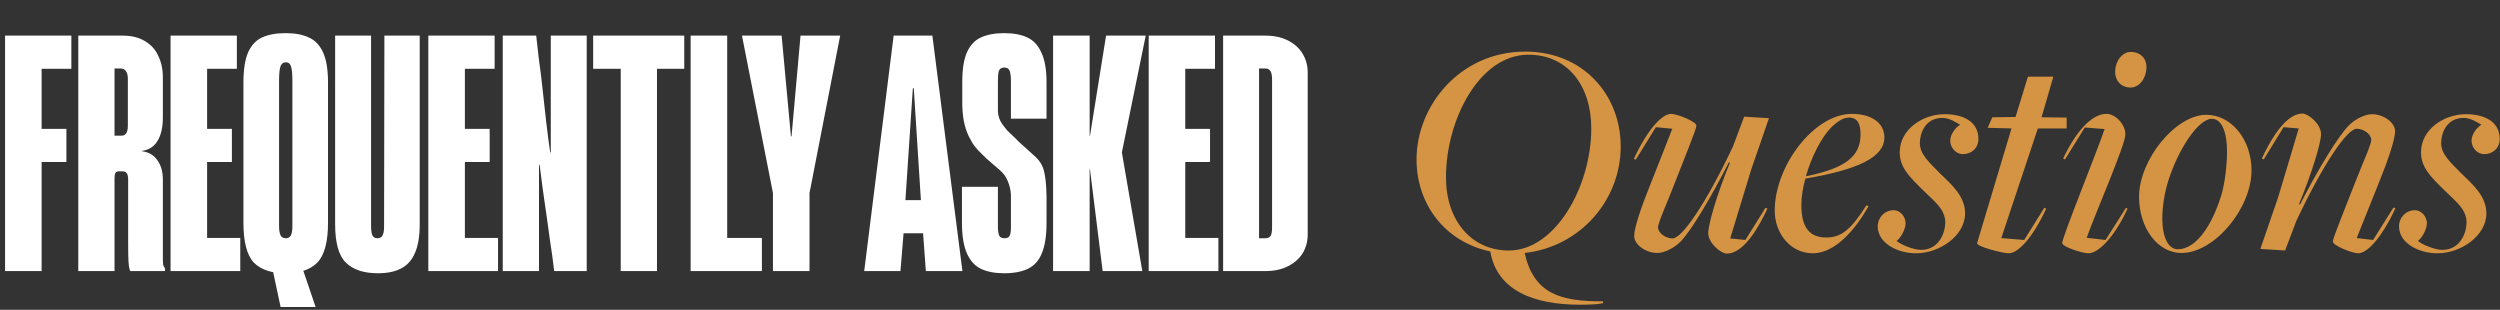
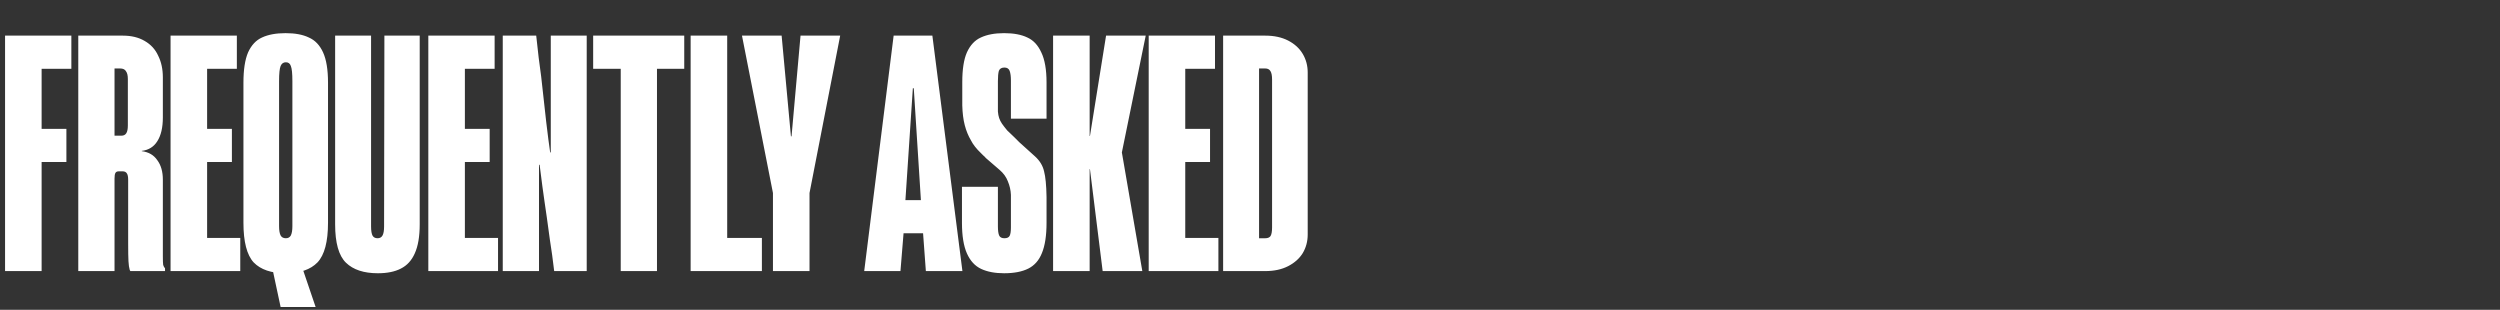
<svg xmlns="http://www.w3.org/2000/svg" width="581" height="72" viewBox="0 0 581 72" fill="none">
  <rect x="0" y="0" width="581" height="72" fill="#333333" stroke="none" />
  <path d="M1.176 8.28H9.672V63H1.176V8.28ZM2.976 29.952H15.432V37.656H2.976V29.952ZM1.176 8.28H16.584V15.984H1.176V8.28ZM18.192 8.28H28.56C30.528 8.28 32.208 8.688 33.6 9.504C35.04 10.32 36.096 11.472 36.768 12.96C37.488 14.4 37.848 16.08 37.848 18V27.288C37.848 29.64 37.416 31.488 36.552 32.832C35.736 34.128 34.536 34.872 32.952 35.064V35.136C34.536 35.328 35.736 36.024 36.552 37.224C37.416 38.376 37.848 39.888 37.848 41.76V59.616C37.848 60.576 37.872 61.224 37.92 61.56C38.016 61.896 38.16 62.16 38.352 62.352V63H30.288L30.144 62.712C30 62.232 29.904 61.56 29.856 60.696C29.808 59.832 29.784 58.44 29.784 56.52V41.76C29.784 41.088 29.688 40.608 29.496 40.32C29.304 39.984 28.968 39.816 28.488 39.816H27.624C27.24 39.816 26.976 39.936 26.832 40.176C26.688 40.416 26.616 40.848 26.616 41.472V63H18.192V8.28ZM28.2 31.536C28.728 31.536 29.112 31.344 29.352 30.96C29.592 30.576 29.712 29.976 29.712 29.16V18.504V18.36C29.712 17.544 29.568 16.944 29.28 16.56C29.04 16.128 28.584 15.912 27.912 15.912H26.616V31.536H28.2ZM39.637 8.28H48.133V63H39.637V8.28ZM39.637 55.296H55.837V63H39.637V55.296ZM41.437 29.952H53.893V37.656H41.437V29.952ZM39.637 8.28H55.045V15.984H39.637V8.28ZM65.216 71.352L62.767 59.904H69.463L73.352 71.352H65.216ZM66.368 63.504C63.056 63.504 60.584 62.664 58.952 60.984C57.367 59.256 56.575 56.184 56.575 51.768V19.224C56.575 16.2 56.935 13.848 57.656 12.168C58.423 10.488 59.504 9.336 60.895 8.712C62.336 8.04 64.159 7.704 66.368 7.704C68.576 7.704 70.376 8.04 71.767 8.712C73.207 9.336 74.311 10.488 75.079 12.168C75.847 13.848 76.231 16.2 76.231 19.224V51.768C76.231 56.184 75.415 59.256 73.784 60.984C72.151 62.664 69.68 63.504 66.368 63.504ZM66.439 55.368C66.968 55.368 67.352 55.152 67.591 54.72C67.832 54.24 67.951 53.52 67.951 52.56V18.864C67.951 17.088 67.832 15.912 67.591 15.336C67.4 14.76 67.016 14.472 66.439 14.472C65.864 14.472 65.456 14.76 65.216 15.336C64.975 15.912 64.856 17.088 64.856 18.864V52.56C64.856 53.52 64.975 54.24 65.216 54.72C65.456 55.152 65.864 55.368 66.439 55.368ZM87.821 63.504C84.557 63.504 82.085 62.688 80.405 61.056C78.725 59.424 77.885 56.448 77.885 52.128V8.28H86.237V52.632C86.237 53.64 86.357 54.36 86.597 54.792C86.837 55.176 87.221 55.368 87.749 55.368C88.277 55.368 88.661 55.152 88.901 54.72C89.141 54.288 89.261 53.592 89.261 52.632L89.333 8.28H97.541V52.128C97.541 54.96 97.157 57.216 96.389 58.896C95.669 60.528 94.589 61.704 93.149 62.424C91.757 63.144 89.981 63.504 87.821 63.504ZM99.543 8.28H108.039V63H99.543V8.28ZM99.543 55.296H115.743V63H99.543V55.296ZM101.343 29.952H113.799V37.656H101.343V29.952ZM99.543 8.28H114.951V15.984H99.543V8.28ZM116.84 8.28H124.616C125 11.976 125.384 15.144 125.768 17.784C126.632 25.944 127.328 31.824 127.856 35.424H128V8.28H136.352V63H128.792C128.504 60.504 128.168 58.056 127.784 55.656C127.256 51.72 126.848 48.816 126.56 46.944C126.272 45.024 125.888 42.144 125.408 38.304H125.264V63H116.84V8.28ZM152.682 8.28V63H144.258V8.28H152.682ZM137.85 8.28H159.018V15.984H137.85V8.28ZM169 8.28V63H160.504V8.28H169ZM160.504 55.296H177.064V63H160.504V55.296ZM179.635 44.856L172.435 8.28H181.651L183.811 31.68H183.955L186.043 8.28H195.259L188.131 44.856V63H179.635V44.856ZM207.682 8.28H216.682L223.666 63H215.17L214.522 54.216H209.986L209.266 63H200.842L207.682 8.28ZM214.018 46.512L212.362 20.52H212.146L210.418 46.512H214.018ZM233.353 63.504C231.241 63.504 229.465 63.168 228.025 62.496C226.585 61.824 225.481 60.624 224.713 58.896C223.945 57.168 223.561 54.792 223.561 51.768V43.416H231.913V52.56C231.913 53.568 232.009 54.288 232.201 54.72C232.393 55.152 232.801 55.368 233.425 55.368C234.049 55.368 234.457 55.176 234.649 54.792C234.841 54.408 234.937 53.76 234.937 52.848C234.937 52.752 234.937 52.656 234.937 52.56V45.432V45.288C234.889 44.184 234.649 43.128 234.217 42.12C233.833 41.112 233.185 40.224 232.273 39.456L229.105 36.72C228.913 36.48 228.721 36.288 228.529 36.144C228.337 35.952 228.145 35.76 227.953 35.568C226.897 34.56 226.129 33.576 225.649 32.616C225.025 31.56 224.545 30.384 224.209 29.088C223.873 27.792 223.681 26.256 223.633 24.48C223.633 24 223.633 23.544 223.633 23.112V19.08C223.633 16.104 223.993 13.8 224.713 12.168C225.481 10.488 226.561 9.336 227.953 8.712C229.393 8.04 231.193 7.704 233.353 7.704C235.561 7.704 237.361 8.04 238.753 8.712C240.145 9.336 241.225 10.488 241.993 12.168C242.809 13.848 243.217 16.176 243.217 19.152V27.576H234.937V18.936C234.937 18.888 234.937 18.864 234.937 18.864C234.937 18.816 234.937 18.768 234.937 18.72C234.937 17.76 234.841 17.016 234.649 16.488C234.457 15.96 234.049 15.696 233.425 15.696C232.753 15.696 232.321 15.96 232.129 16.488C231.985 17.016 231.913 17.808 231.913 18.864C231.913 18.864 231.913 18.888 231.913 18.936V25.704C231.913 25.752 231.913 25.824 231.913 25.92C231.961 26.496 232.057 27 232.201 27.432C232.345 27.864 232.561 28.296 232.849 28.728C233.185 29.208 233.593 29.736 234.073 30.312C234.601 30.84 235.153 31.368 235.729 31.896L236.881 33.048L240.553 36.36C241.657 37.368 242.353 38.52 242.641 39.816C242.977 41.064 243.169 43.056 243.217 45.792V46.584V51.768C243.217 54.744 242.857 57.096 242.137 58.824C241.465 60.504 240.409 61.704 238.969 62.424C237.529 63.144 235.657 63.504 233.353 63.504ZM244.738 8.28H253.234V31.608H253.306L257.05 8.28H266.266L260.722 35.424L265.474 63H256.258L253.306 39.312H253.234V63H244.738V8.28ZM266.957 8.28H275.453V63H266.957V8.28ZM266.957 55.296H283.157V63H266.957V55.296ZM268.757 29.952H281.213V37.656H268.757V29.952ZM266.957 8.28H282.365V15.984H266.957V8.28ZM284.254 8.28H294.046C296.11 8.28 297.886 8.664 299.374 9.432C300.862 10.2 301.99 11.232 302.758 12.528C303.526 13.824 303.91 15.264 303.91 16.848V54.504C303.91 56.088 303.526 57.528 302.758 58.824C301.99 60.072 300.862 61.08 299.374 61.848C297.886 62.616 296.11 63 294.046 63H284.254V8.28ZM294.046 55.368C294.622 55.368 295.03 55.2 295.27 54.864C295.51 54.48 295.63 53.808 295.63 52.848V18.504C295.63 17.592 295.51 16.944 295.27 16.56C295.03 16.128 294.622 15.912 294.046 15.912H292.606V55.368H294.046Z" fill="white" />
-   <path d="M367.22 70.816C356.636 70.816 347.924 67.648 346.34 58.432C335.756 56.2 329.204 47.416 329.204 37.048C329.204 24.592 339.284 11.992 354.476 11.992C368.012 11.992 376.652 22.144 376.652 34.024C376.652 46.552 367.22 57.352 354.332 58.792C356.42 68.152 362.468 70.096 372.548 70.024V70.456C371.396 70.744 369.236 70.816 367.22 70.816ZM350.66 58.216C361.532 58.216 369.812 43.24 369.812 29.848C369.812 19.84 364.268 12.712 355.196 12.712C343.82 12.712 336.044 27.832 336.044 41.224C336.044 51.232 341.948 58.216 350.66 58.216ZM401.31 58.936C399.942 58.936 396.99 56.488 396.99 54.184C396.99 52.168 399.006 45.112 402.03 37.84L401.814 37.696C397.782 45.616 393.03 53.68 390.51 56.2C388.926 57.784 386.622 58.792 385.182 58.792C382.446 58.792 379.782 56.848 379.782 54.832C379.782 52.96 381.438 48.064 383.454 43.096C385.182 38.776 388.638 29.92 388.638 29.92L384.822 29.56L380.142 37.12L379.71 36.904C383.238 29.416 386.478 26.464 388.35 26.464C389.79 26.464 394.254 28.264 394.254 29.2C394.254 29.992 391.302 37.12 388.998 43.096C387.486 47.056 385.326 51.736 385.326 52.816C385.326 54.184 387.126 55.408 388.71 55.408C390.87 55.408 396.342 47.56 402.75 34.024L405.342 27.112L411.102 27.472L406.998 39.352L402.102 55.408L405.63 55.768L410.31 48.28L410.742 48.496C407.286 55.912 404.046 58.936 401.31 58.936ZM421.301 58.864C416.045 58.864 412.445 54.184 412.445 48.928C412.445 38.56 421.589 26.464 430.373 26.464C434.909 26.464 437.933 28.552 437.933 31.936C437.933 36.544 431.813 39.424 419.573 41.512C418.997 43.528 418.637 45.688 418.637 47.632C418.637 52.744 420.437 55.192 424.397 55.192C427.925 55.192 430.157 53.392 433.757 47.704L434.261 47.92C431.237 53.248 426.557 58.864 421.301 58.864ZM419.861 40.936C428.933 39.064 432.389 36.328 432.389 31.216C432.389 28.984 431.813 27.328 429.725 27.328C428.357 27.328 427.061 28.192 425.621 29.56C423.317 31.864 421.013 36.4 419.717 40.864L419.861 40.936ZM445.311 58.864C440.919 58.864 436.383 56.488 436.383 52.6C436.383 50.584 437.967 48.856 440.055 48.856C441.711 48.856 442.863 50.44 442.863 51.88C442.863 53.32 441.639 55.408 440.775 55.984C441.711 56.848 444.735 58.072 446.463 58.072C450.639 58.072 452.079 54.04 452.079 51.736C452.079 48.568 449.487 46.768 447.111 44.392C443.727 41.08 441.495 38.92 441.495 35.392C441.495 30.136 446.751 26.536 451.935 26.536C455.823 26.536 459.783 27.976 459.783 32.296C459.783 34.528 458.055 35.824 456.183 35.824C454.527 35.824 453.231 34.312 453.231 32.656C453.231 31.216 454.527 29.56 455.535 28.984C454.599 28.48 453.087 27.4 451.431 27.4C447.399 27.4 446.175 31 446.175 33.232C446.175 35.896 448.407 37.768 450.783 40.216C453.447 42.808 456.687 45.544 456.687 49.576C456.687 54.832 450.711 58.864 445.311 58.864ZM466.825 58.864C465.385 58.864 459.265 57.28 459.481 56.488L467.473 29.848L461.929 29.704L463.009 27.256L468.409 27.184L471.289 17.824H477.193L474.457 27.256L480.289 27.328V29.848H473.593L465.097 55.336L470.425 55.768L475.105 48.28L475.537 48.496C472.081 55.912 468.769 58.864 466.825 58.864ZM495.166 20.344C492.934 20.344 491.566 18.76 491.566 16.744C491.566 14.08 493.294 12.064 495.166 12.064C497.47 12.064 498.91 13.648 498.838 15.664C498.766 18.328 497.11 20.344 495.166 20.344ZM485.374 58.864C483.934 58.864 479.254 57.352 479.254 56.488C479.254 55.12 487.174 35.68 489.118 29.992L484.51 29.632L479.902 37.048L479.47 36.832C482.998 29.488 486.598 26.464 489.55 26.464C491.638 26.464 493.942 28.912 493.942 31.216C493.942 33.664 486.958 49.576 484.942 55.264L489.334 55.768L494.086 48.28L494.446 48.496C490.99 55.912 487.318 58.864 485.374 58.864ZM506.979 58.792C501.363 58.792 497.115 52.888 497.115 45.76C497.115 37.12 505.611 26.68 512.739 26.68C518.571 26.68 523.251 32.44 523.251 39.568C523.251 48.496 514.611 58.792 506.979 58.792ZM506.115 57.928C510.363 57.928 514.035 52.456 516.195 45.472C517.131 42.52 517.563 37.912 517.563 35.32C517.563 30.352 516.195 27.616 514.035 27.616C510.795 27.616 506.187 34.888 503.955 41.872C503.019 44.752 502.515 48.136 502.515 50.8C502.515 55.192 503.955 57.928 506.115 57.928ZM548.052 58.864C546.612 58.864 542.148 57.064 542.148 56.128C542.148 55.336 545.1 48.208 547.404 42.232C548.916 38.272 551.076 33.664 551.076 32.512C551.076 31.144 549.276 29.92 547.692 29.92C545.532 29.92 540.06 37.768 533.652 51.376L531.06 58.216L525.3 57.856L529.404 45.976L534.228 29.848L530.7 29.56L526.092 37.048L525.66 36.832C529.116 29.416 532.356 26.392 535.092 26.392C536.46 26.392 539.412 28.84 539.412 31.144C539.412 33.16 537.324 40.144 534.3 47.416L534.516 47.56C538.548 39.64 543.372 31.648 545.892 29.128C547.476 27.544 549.78 26.536 551.22 26.536C553.956 26.536 556.62 28.48 556.62 30.496C556.62 32.368 554.964 37.264 552.948 42.232C551.22 46.48 547.692 55.336 547.692 55.336L551.508 55.768L556.26 48.208L556.692 48.424C553.164 55.912 549.924 58.864 548.052 58.864ZM566.459 58.864C562.067 58.864 557.531 56.488 557.531 52.6C557.531 50.584 559.115 48.856 561.203 48.856C562.859 48.856 564.011 50.44 564.011 51.88C564.011 53.32 562.787 55.408 561.923 55.984C562.859 56.848 565.883 58.072 567.611 58.072C571.787 58.072 573.227 54.04 573.227 51.736C573.227 48.568 570.635 46.768 568.259 44.392C564.875 41.08 562.643 38.92 562.643 35.392C562.643 30.136 567.899 26.536 573.083 26.536C576.971 26.536 580.931 27.976 580.931 32.296C580.931 34.528 579.203 35.824 577.331 35.824C575.675 35.824 574.379 34.312 574.379 32.656C574.379 31.216 575.675 29.56 576.683 28.984C575.747 28.48 574.235 27.4 572.579 27.4C568.547 27.4 567.323 31 567.323 33.232C567.323 35.896 569.555 37.768 571.931 40.216C574.595 42.808 577.835 45.544 577.835 49.576C577.835 54.832 571.859 58.864 566.459 58.864Z" fill="#D49443" />
</svg>